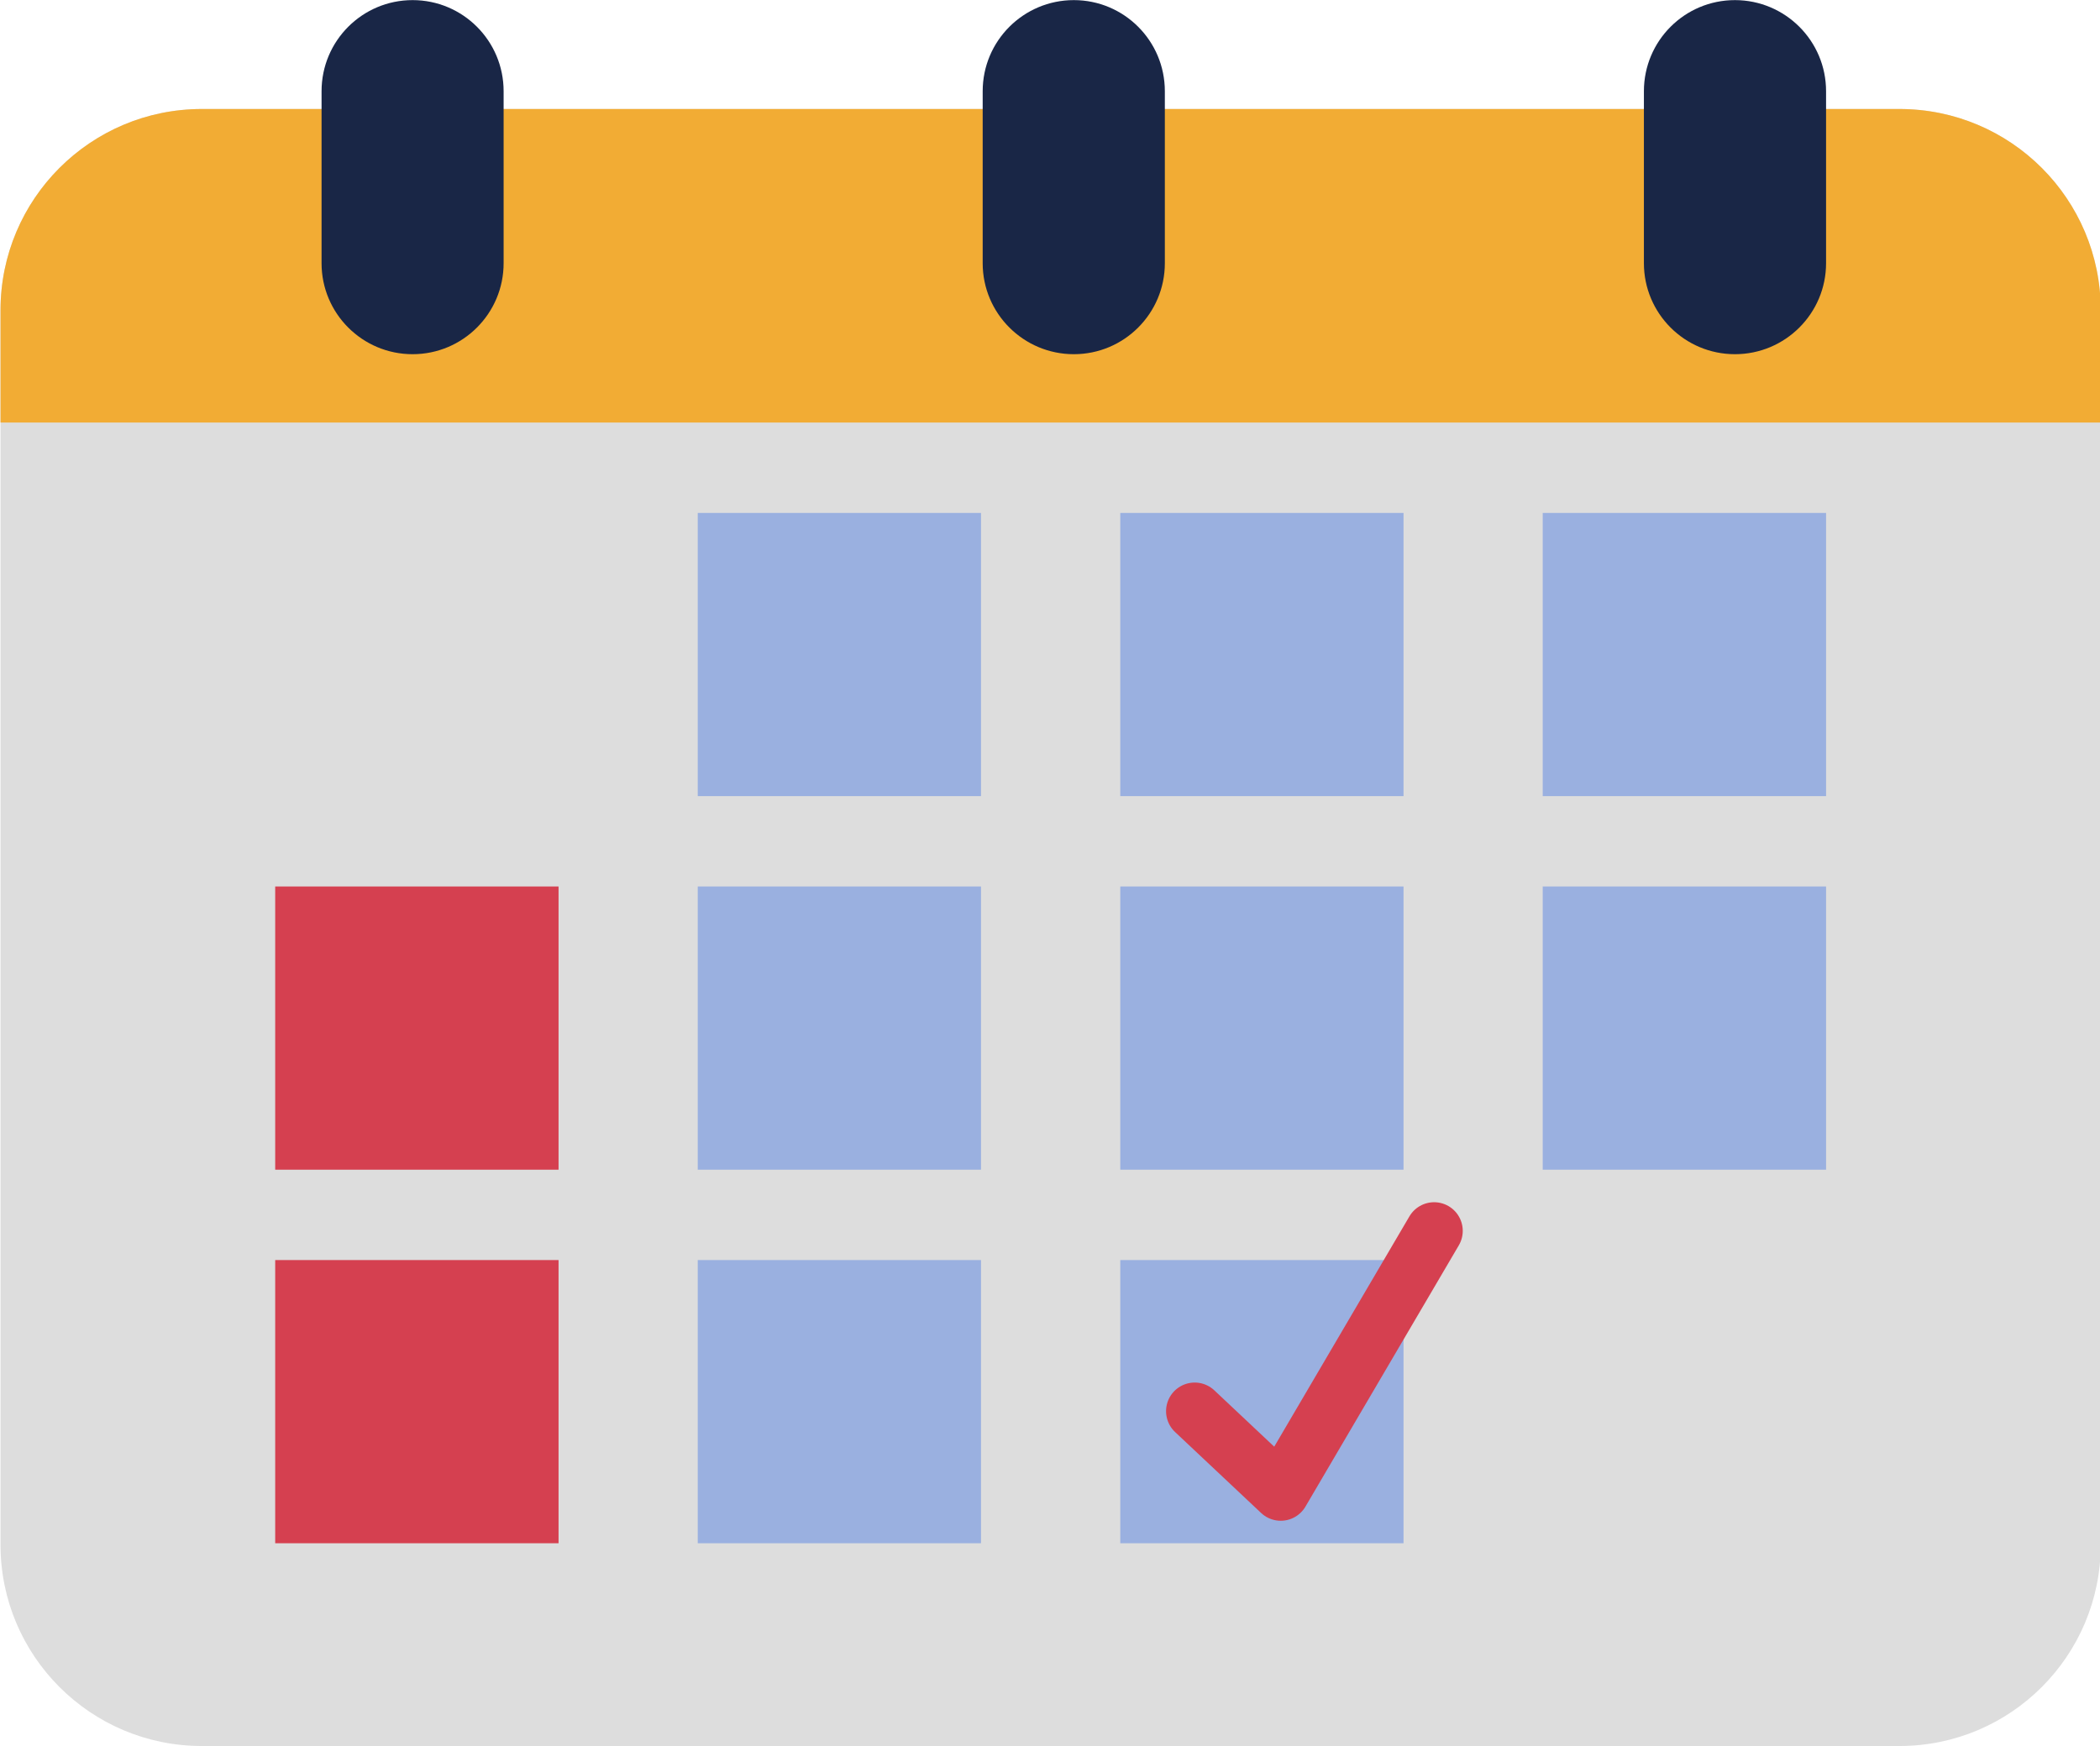
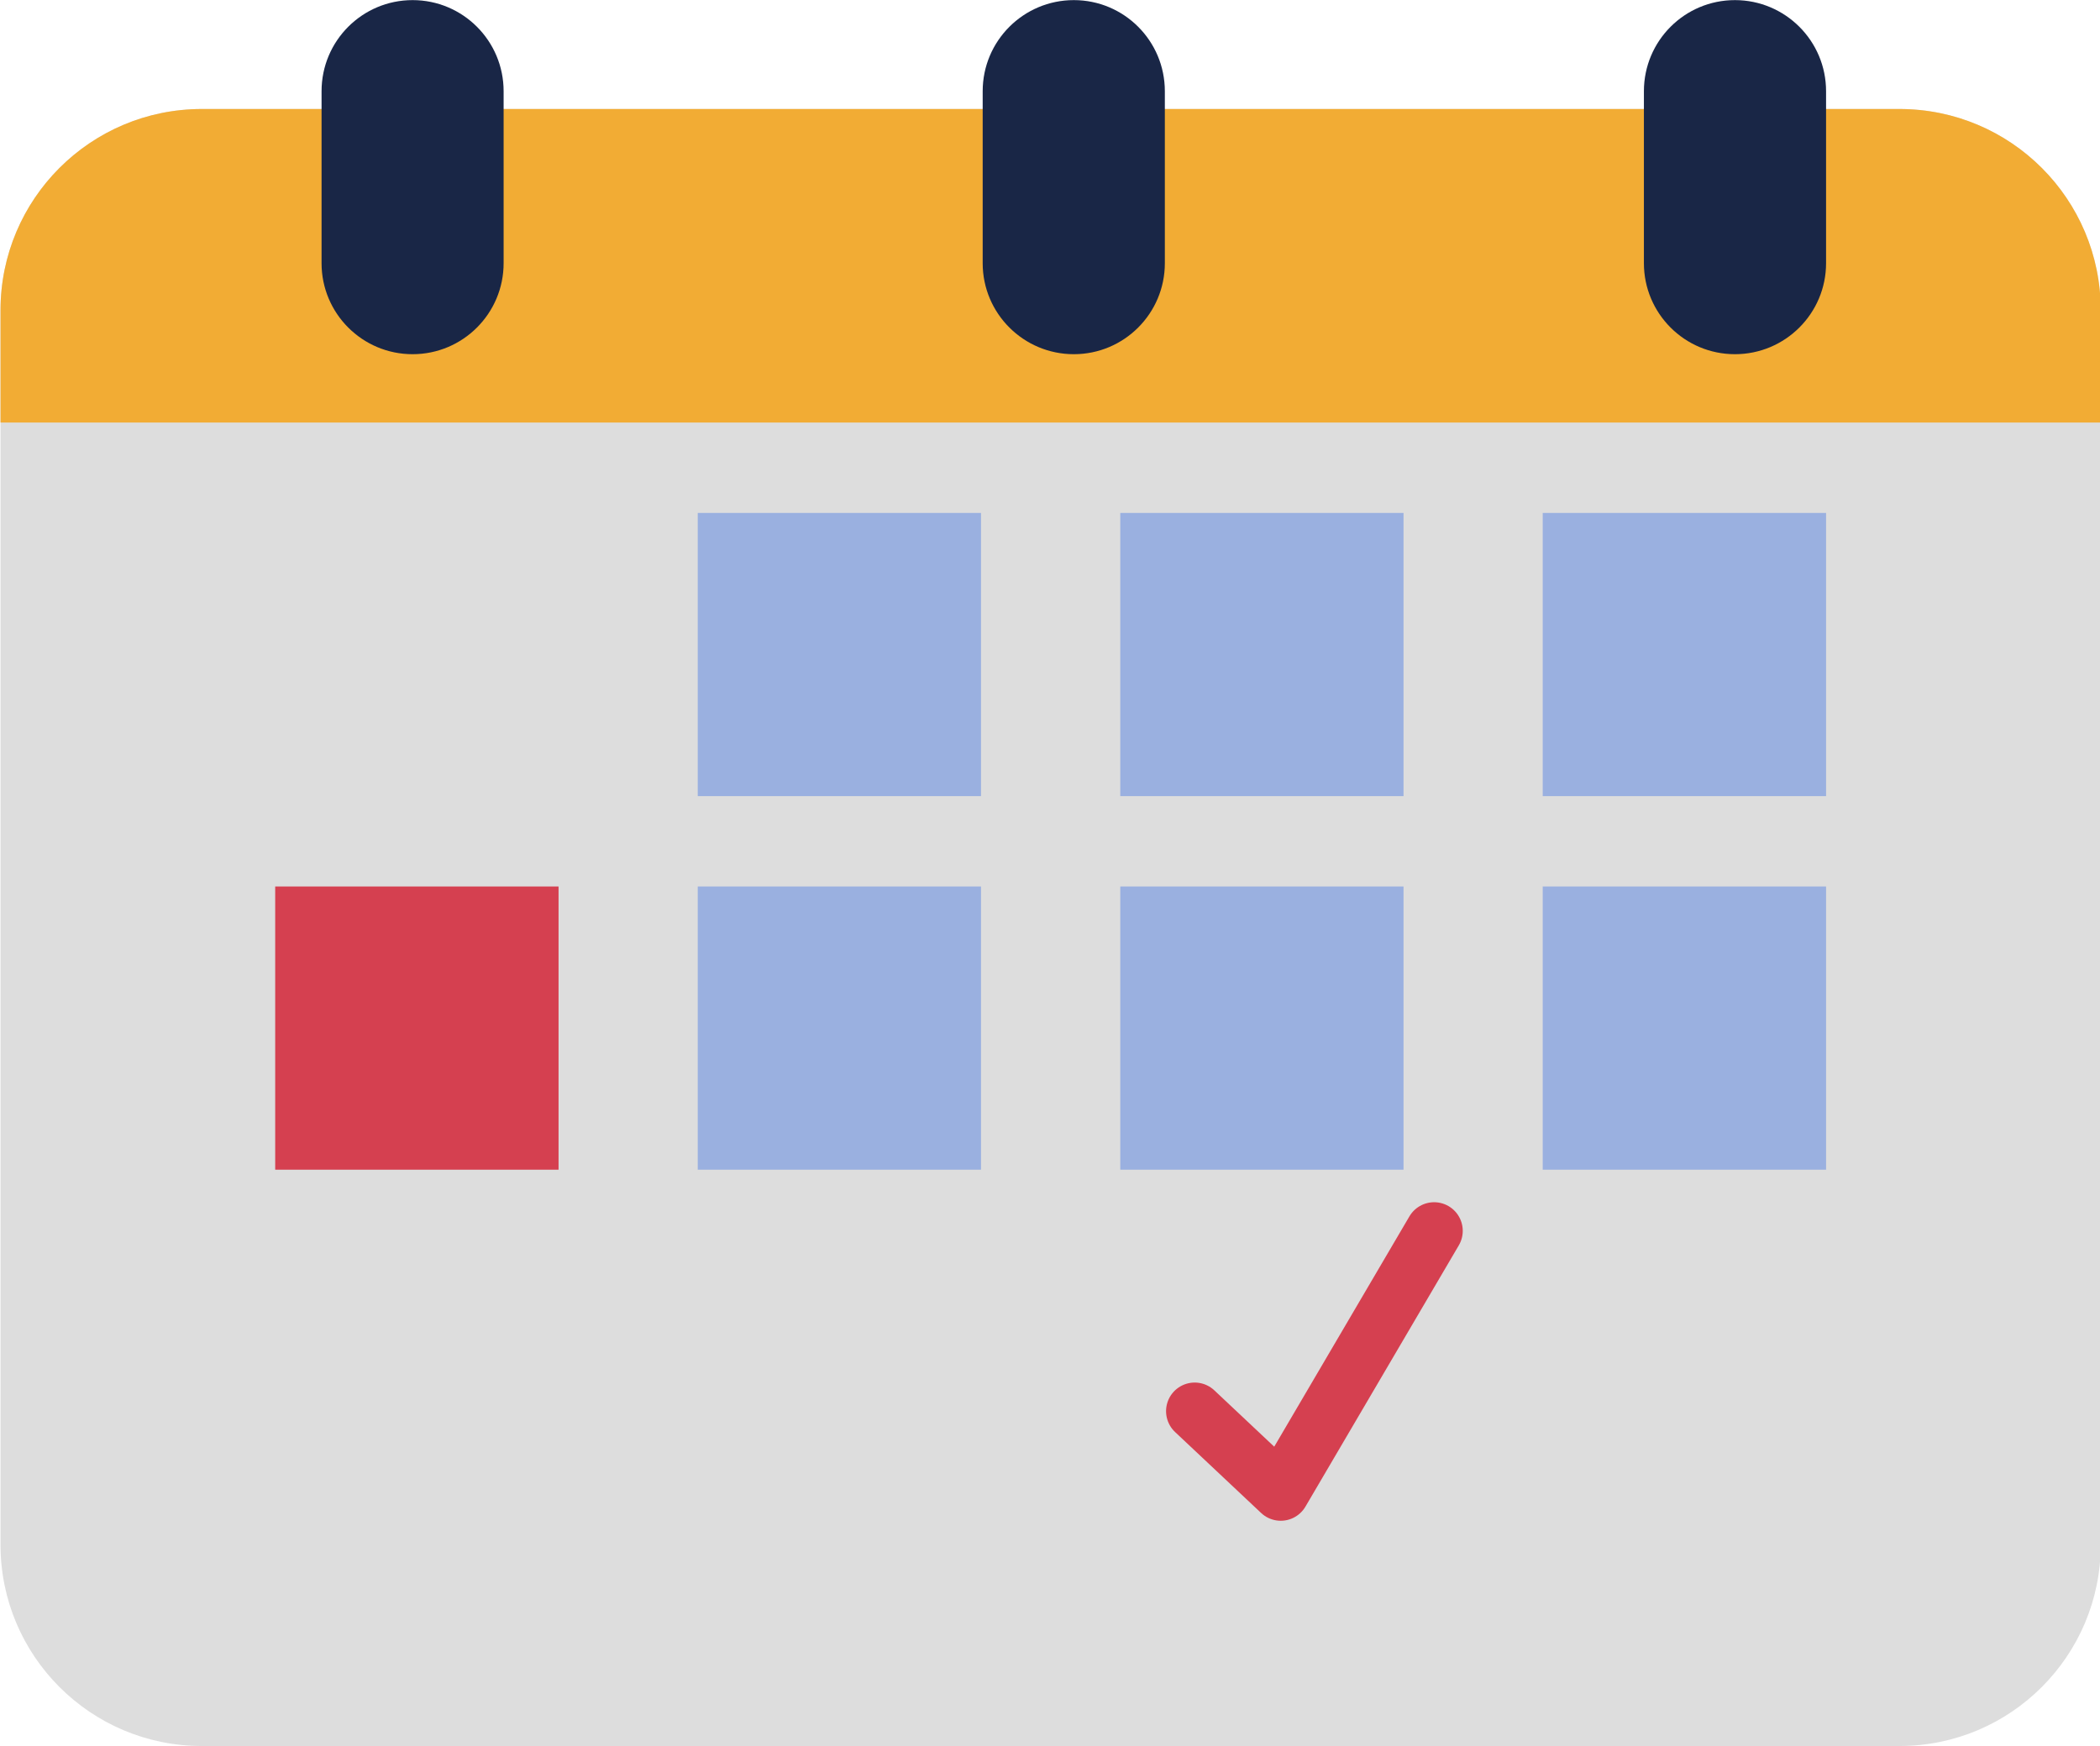
<svg xmlns="http://www.w3.org/2000/svg" fill="#000000" height="165" preserveAspectRatio="xMidYMid meet" version="1.1" viewBox="86.3 130.1 198.4 165.0" width="198.4" zoomAndPan="magnify">
  <g id="surface1">
    <g id="change1_1">
      <path d="m265.75 295.09h-160.38c-10.507 0-19.022-8.52-19.022-19.02v-116.65c0-10.51 8.515-19.02 19.022-19.02h160.38c10.51 0 19.02 8.51 19.02 19.02v116.65c0 10.5-8.51 19.02-19.02 19.02" fill="#dddddd" />
    </g>
    <g id="change2_1">
      <path d="m284.77 170.03v-10.61c0-10.51-8.51-19.02-19.02-19.02h-160.38c-10.507 0-19.022 8.51-19.022 19.02v10.61h198.42" fill="#f2ac34" />
    </g>
    <g id="change3_1">
      <path d="m178.98 205.33h-26.76v-26.76h26.76v26.76" fill="#9ab0e0" />
    </g>
    <g id="change3_2">
      <path d="m218.9 205.33h-26.76v-26.76h26.76v26.76" fill="#9ab0e0" />
    </g>
    <g id="change3_3">
      <path d="m258.82 205.33h-26.77v-26.76h26.77v26.76" fill="#9ab0e0" />
    </g>
    <g id="change4_1">
      <path d="m139.07 240.63h-26.77v-26.76h26.77v26.76" fill="#d54050" />
    </g>
    <g id="change3_4">
      <path d="m178.98 240.63h-26.76v-26.76h26.76v26.76" fill="#9ab0e0" />
    </g>
    <g id="change3_5">
      <path d="m218.9 240.63h-26.76v-26.76h26.76v26.76" fill="#9ab0e0" />
    </g>
    <g id="change3_6">
      <path d="m258.82 240.63h-26.77v-26.76h26.77v26.76" fill="#9ab0e0" />
    </g>
    <g id="change4_2">
-       <path d="m139.07 275.93h-26.77v-26.76h26.77v26.76" fill="#d54050" />
-     </g>
+       </g>
    <g id="change3_7">
-       <path d="m178.98 275.93h-26.76v-26.76h26.76v26.76" fill="#9ab0e0" />
-     </g>
+       </g>
    <g id="change3_8">
-       <path d="m218.9 275.93h-26.76v-26.76h26.76v26.76" fill="#9ab0e0" />
-     </g>
+       </g>
    <g id="change5_1">
      <path d="m125.28 163.57c-4.75 0-8.6-3.85-8.6-8.6v-16.25c0-4.76 3.85-8.61 8.6-8.61s8.6 3.85 8.6 8.61v16.25c0 4.75-3.85 8.6-8.6 8.6" fill="#192646" />
    </g>
    <g id="change5_2">
      <path d="m187.75 163.57c-4.75 0-8.61-3.85-8.61-8.6v-16.25c0-4.76 3.86-8.61 8.61-8.61s8.6 3.85 8.6 8.61v16.25c0 4.75-3.85 8.6-8.6 8.6" fill="#192646" />
    </g>
    <g id="change5_3">
      <path d="m250.21 163.57c-4.75 0-8.6-3.85-8.6-8.6v-16.25c0-4.76 3.85-8.61 8.6-8.61s8.61 3.85 8.61 8.61v16.25c0 4.75-3.86 8.6-8.61 8.6" fill="#192646" />
    </g>
    <path d="m1991.7 1617.5l81.3-76.5 144.9 246.9" fill="none" stroke="#d54050" stroke-linecap="round" stroke-linejoin="round" stroke-miterlimit="10" stroke-width="54.101" transform="matrix(.1 0 0 -.1 0 425.2)" />
  </g>
</svg>